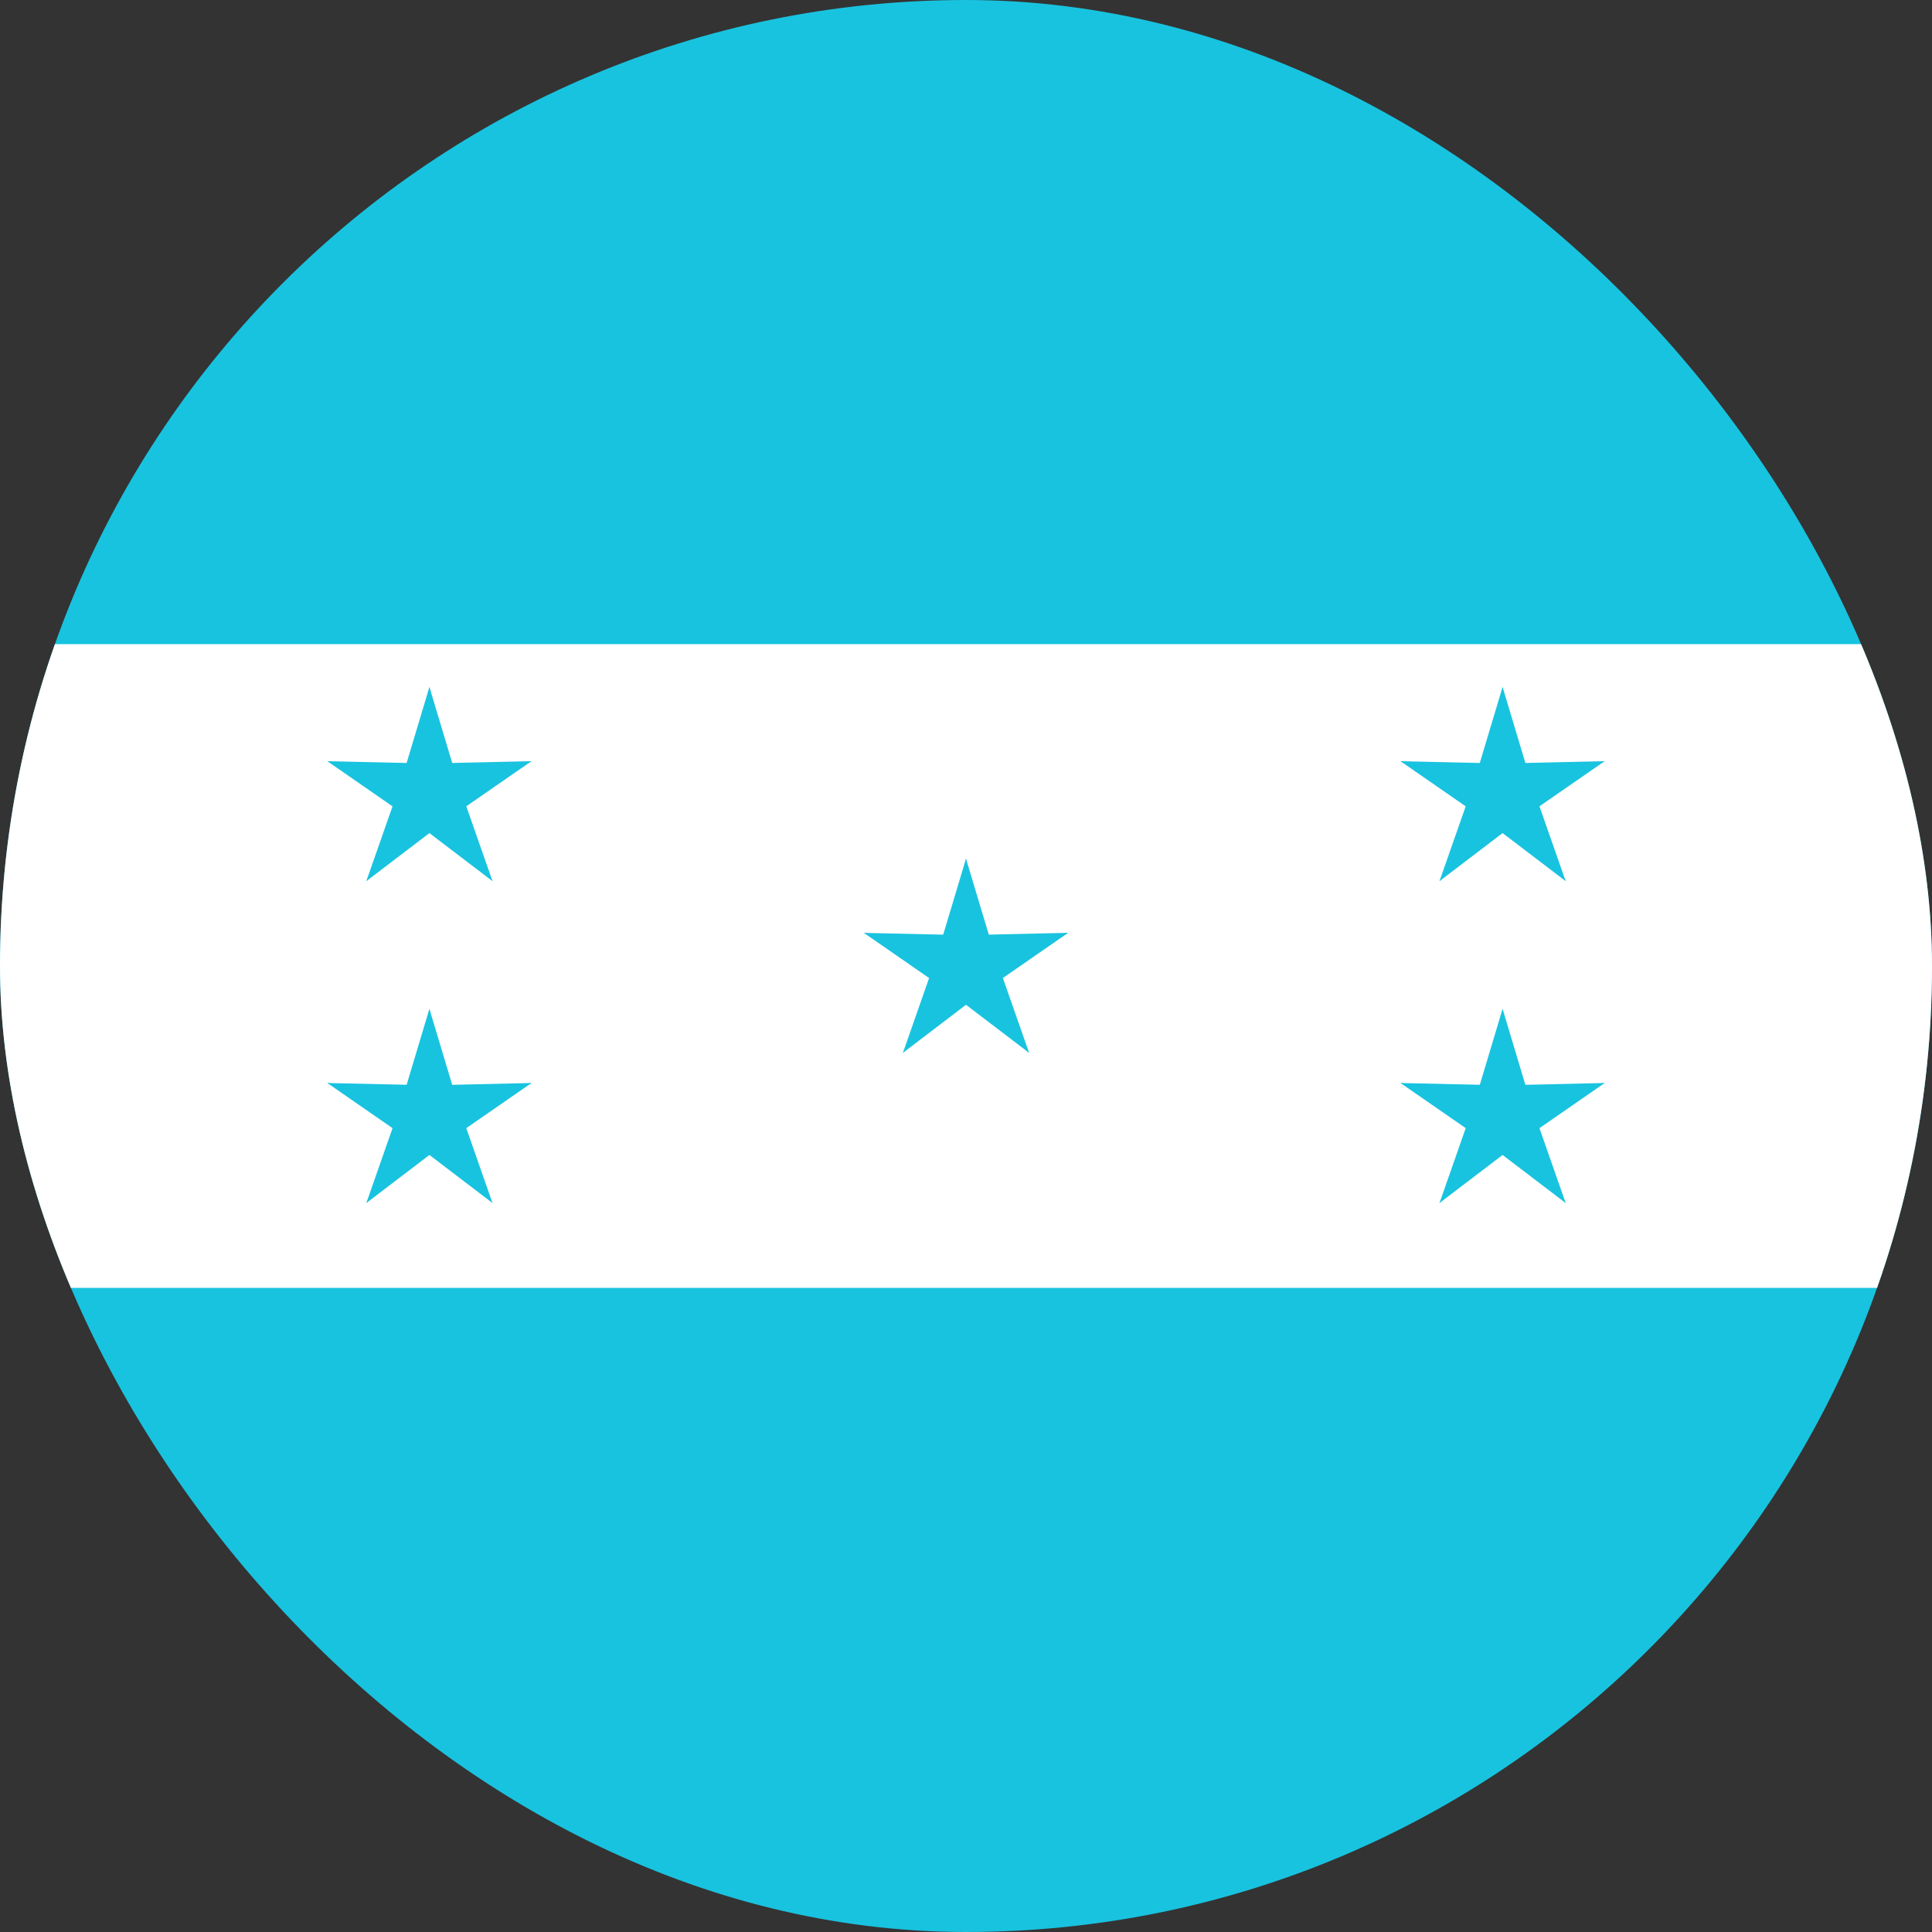
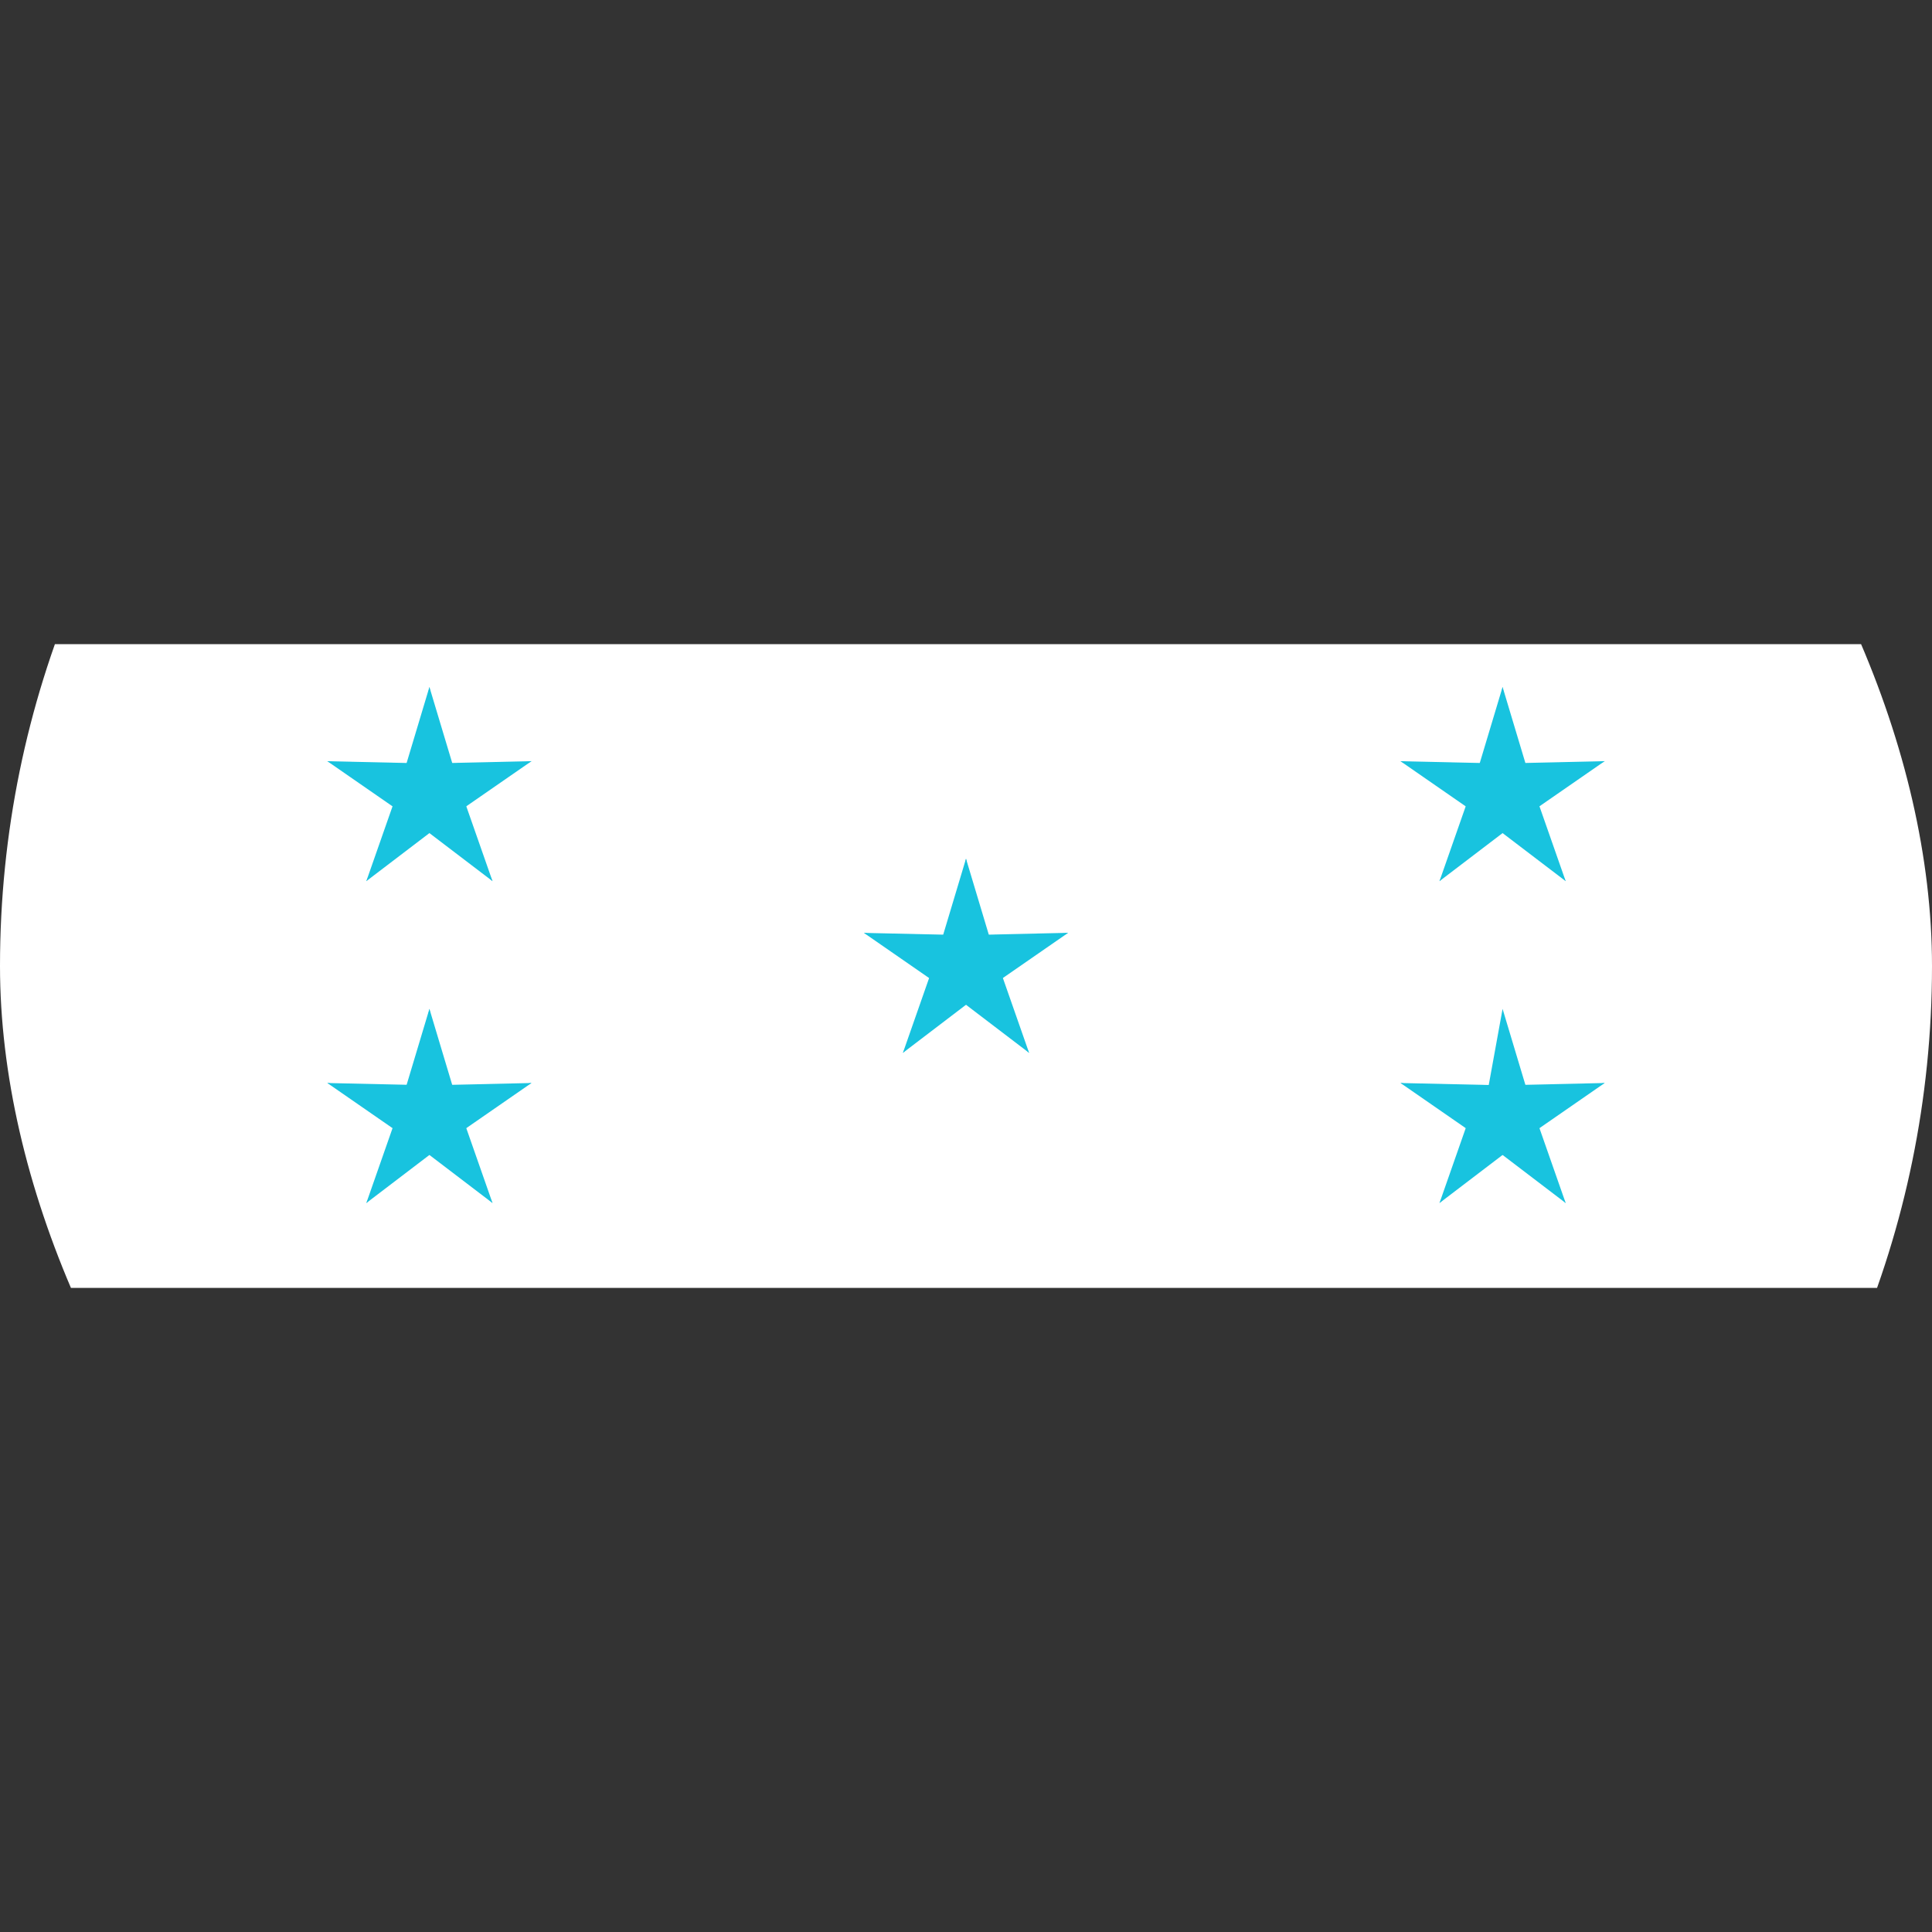
<svg xmlns="http://www.w3.org/2000/svg" width="64" height="64" viewBox="0 0 64 64" fill="none">
  <rect x="0" y="0" width="64" height="64" fill="#333333" stroke="none" />
  <g clip-path="url(#clip0_1079_45883)">
-     <path d="M0 0H64V64H0V0Z" fill="#18C3DF" />
    <path d="M0 21.338H64V42.663H0V21.338Z" fill="white" />
    <path d="M32 28.445L30.933 32.001L32.711 32.356L32 28.445Z" fill="#18C3DF" />
    <path d="M32 28.445L33.067 32.001L31.289 32.356L32 28.445Z" fill="#18C3DF" />
    <path d="M35.382 30.901L31.67 30.985L31.882 32.786L35.382 30.901Z" fill="#18C3DF" />
    <path d="M35.382 30.902L32.33 33.015L31.442 31.434L35.382 30.902Z" fill="#18C3DF" />
    <path d="M28.619 30.904L31.67 33.017L32.558 31.436L28.619 30.904Z" fill="#18C3DF" />
    <path d="M28.618 30.903L32.33 30.987L32.118 32.788L28.618 30.903Z" fill="#18C3DF" />
    <path d="M34.09 34.877L32.863 31.373L31.216 32.131L34.09 34.877Z" fill="#18C3DF" />
    <path d="M34.09 34.877L31.137 32.627L32.366 31.295L34.09 34.877Z" fill="#18C3DF" />
    <path d="M29.91 34.877L32.863 32.627L31.634 31.295L29.91 34.877Z" fill="#18C3DF" />
    <path d="M29.91 34.877L31.137 31.373L32.785 32.131L29.91 34.877Z" fill="#18C3DF" />
    <path d="M49.775 22.758L48.708 26.313L50.486 26.669L49.775 22.758Z" fill="#18C3DF" />
    <path d="M49.775 22.758L50.842 26.313L49.064 26.669L49.775 22.758Z" fill="#18C3DF" />
    <path d="M53.157 25.214L49.445 25.298L49.657 27.099L53.157 25.214Z" fill="#18C3DF" />
    <path d="M53.157 25.214L50.105 27.327L49.217 25.746L53.157 25.214Z" fill="#18C3DF" />
    <path d="M46.394 25.216L49.445 27.329L50.333 25.748L46.394 25.216Z" fill="#18C3DF" />
    <path d="M46.393 25.216L50.105 25.3L49.893 27.101L46.393 25.216Z" fill="#18C3DF" />
    <path d="M51.865 29.189L50.638 25.686L48.991 26.443L51.865 29.189Z" fill="#18C3DF" />
    <path d="M51.865 29.189L48.912 26.94L50.141 25.607L51.865 29.189Z" fill="#18C3DF" />
    <path d="M47.685 29.189L50.638 26.94L49.409 25.607L47.685 29.189Z" fill="#18C3DF" />
    <path d="M47.685 29.189L48.912 25.686L50.559 26.443L47.685 29.189Z" fill="#18C3DF" />
-     <path d="M49.775 33.42L48.709 36.975L50.486 37.331L49.775 33.42Z" fill="#18C3DF" />
    <path d="M49.775 33.42L50.842 36.975L49.064 37.331L49.775 33.42Z" fill="#18C3DF" />
    <path d="M53.157 35.876L49.446 35.96L49.657 37.761L53.157 35.876Z" fill="#18C3DF" />
    <path d="M53.157 35.876L50.105 37.989L49.217 36.408L53.157 35.876Z" fill="#18C3DF" />
    <path d="M46.394 35.876L49.446 37.989L50.333 36.408L46.394 35.876Z" fill="#18C3DF" />
    <path d="M46.394 35.876L50.105 35.96L49.894 37.761L46.394 35.876Z" fill="#18C3DF" />
    <path d="M51.865 39.852L50.638 36.348L48.991 37.105L51.865 39.852Z" fill="#18C3DF" />
    <path d="M51.865 39.852L48.912 37.602L50.142 36.269L51.865 39.852Z" fill="#18C3DF" />
    <path d="M47.685 39.852L50.638 37.602L49.409 36.269L47.685 39.852Z" fill="#18C3DF" />
    <path d="M47.685 39.852L48.912 36.348L50.56 37.105L47.685 39.852Z" fill="#18C3DF" />
    <path d="M14.225 22.758L13.158 26.313L14.936 26.669L14.225 22.758Z" fill="#18C3DF" />
    <path d="M14.225 22.758L15.292 26.313L13.514 26.669L14.225 22.758Z" fill="#18C3DF" />
    <path d="M17.607 25.214L13.895 25.298L14.107 27.099L17.607 25.214Z" fill="#18C3DF" />
    <path d="M17.607 25.214L14.555 27.327L13.667 25.746L17.607 25.214Z" fill="#18C3DF" />
    <path d="M10.844 25.216L13.895 27.329L14.783 25.748L10.844 25.216Z" fill="#18C3DF" />
    <path d="M10.843 25.216L14.555 25.3L14.343 27.101L10.843 25.216Z" fill="#18C3DF" />
    <path d="M16.315 29.189L15.088 25.686L13.441 26.443L16.315 29.189Z" fill="#18C3DF" />
    <path d="M16.315 29.189L13.362 26.94L14.591 25.607L16.315 29.189Z" fill="#18C3DF" />
    <path d="M12.135 29.189L15.088 26.94L13.859 25.607L12.135 29.189Z" fill="#18C3DF" />
    <path d="M12.135 29.189L13.362 25.686L15.009 26.443L12.135 29.189Z" fill="#18C3DF" />
    <path d="M14.225 33.42L13.158 36.975L14.936 37.331L14.225 33.42Z" fill="#18C3DF" />
    <path d="M14.225 33.42L15.291 36.975L13.514 37.331L14.225 33.42Z" fill="#18C3DF" />
    <path d="M17.606 35.876L13.895 35.96L14.106 37.761L17.606 35.876Z" fill="#18C3DF" />
    <path d="M17.606 35.876L14.554 37.989L13.667 36.408L17.606 35.876Z" fill="#18C3DF" />
    <path d="M10.843 35.876L13.895 37.989L14.783 36.408L10.843 35.876Z" fill="#18C3DF" />
    <path d="M10.843 35.876L14.554 35.96L14.343 37.761L10.843 35.876Z" fill="#18C3DF" />
    <path d="M16.315 39.852L15.088 36.348L13.441 37.105L16.315 39.852Z" fill="#18C3DF" />
    <path d="M16.315 39.852L13.362 37.602L14.591 36.269L16.315 39.852Z" fill="#18C3DF" />
    <path d="M12.135 39.852L15.088 37.602L13.859 36.269L12.135 39.852Z" fill="#18C3DF" />
    <path d="M12.135 39.852L13.362 36.348L15.009 37.105L12.135 39.852Z" fill="#18C3DF" />
  </g>
  <defs>
    <clipPath id="clip0_1079_45883">
      <rect width="64" height="64" rx="32" fill="white" />
    </clipPath>
  </defs>
</svg>